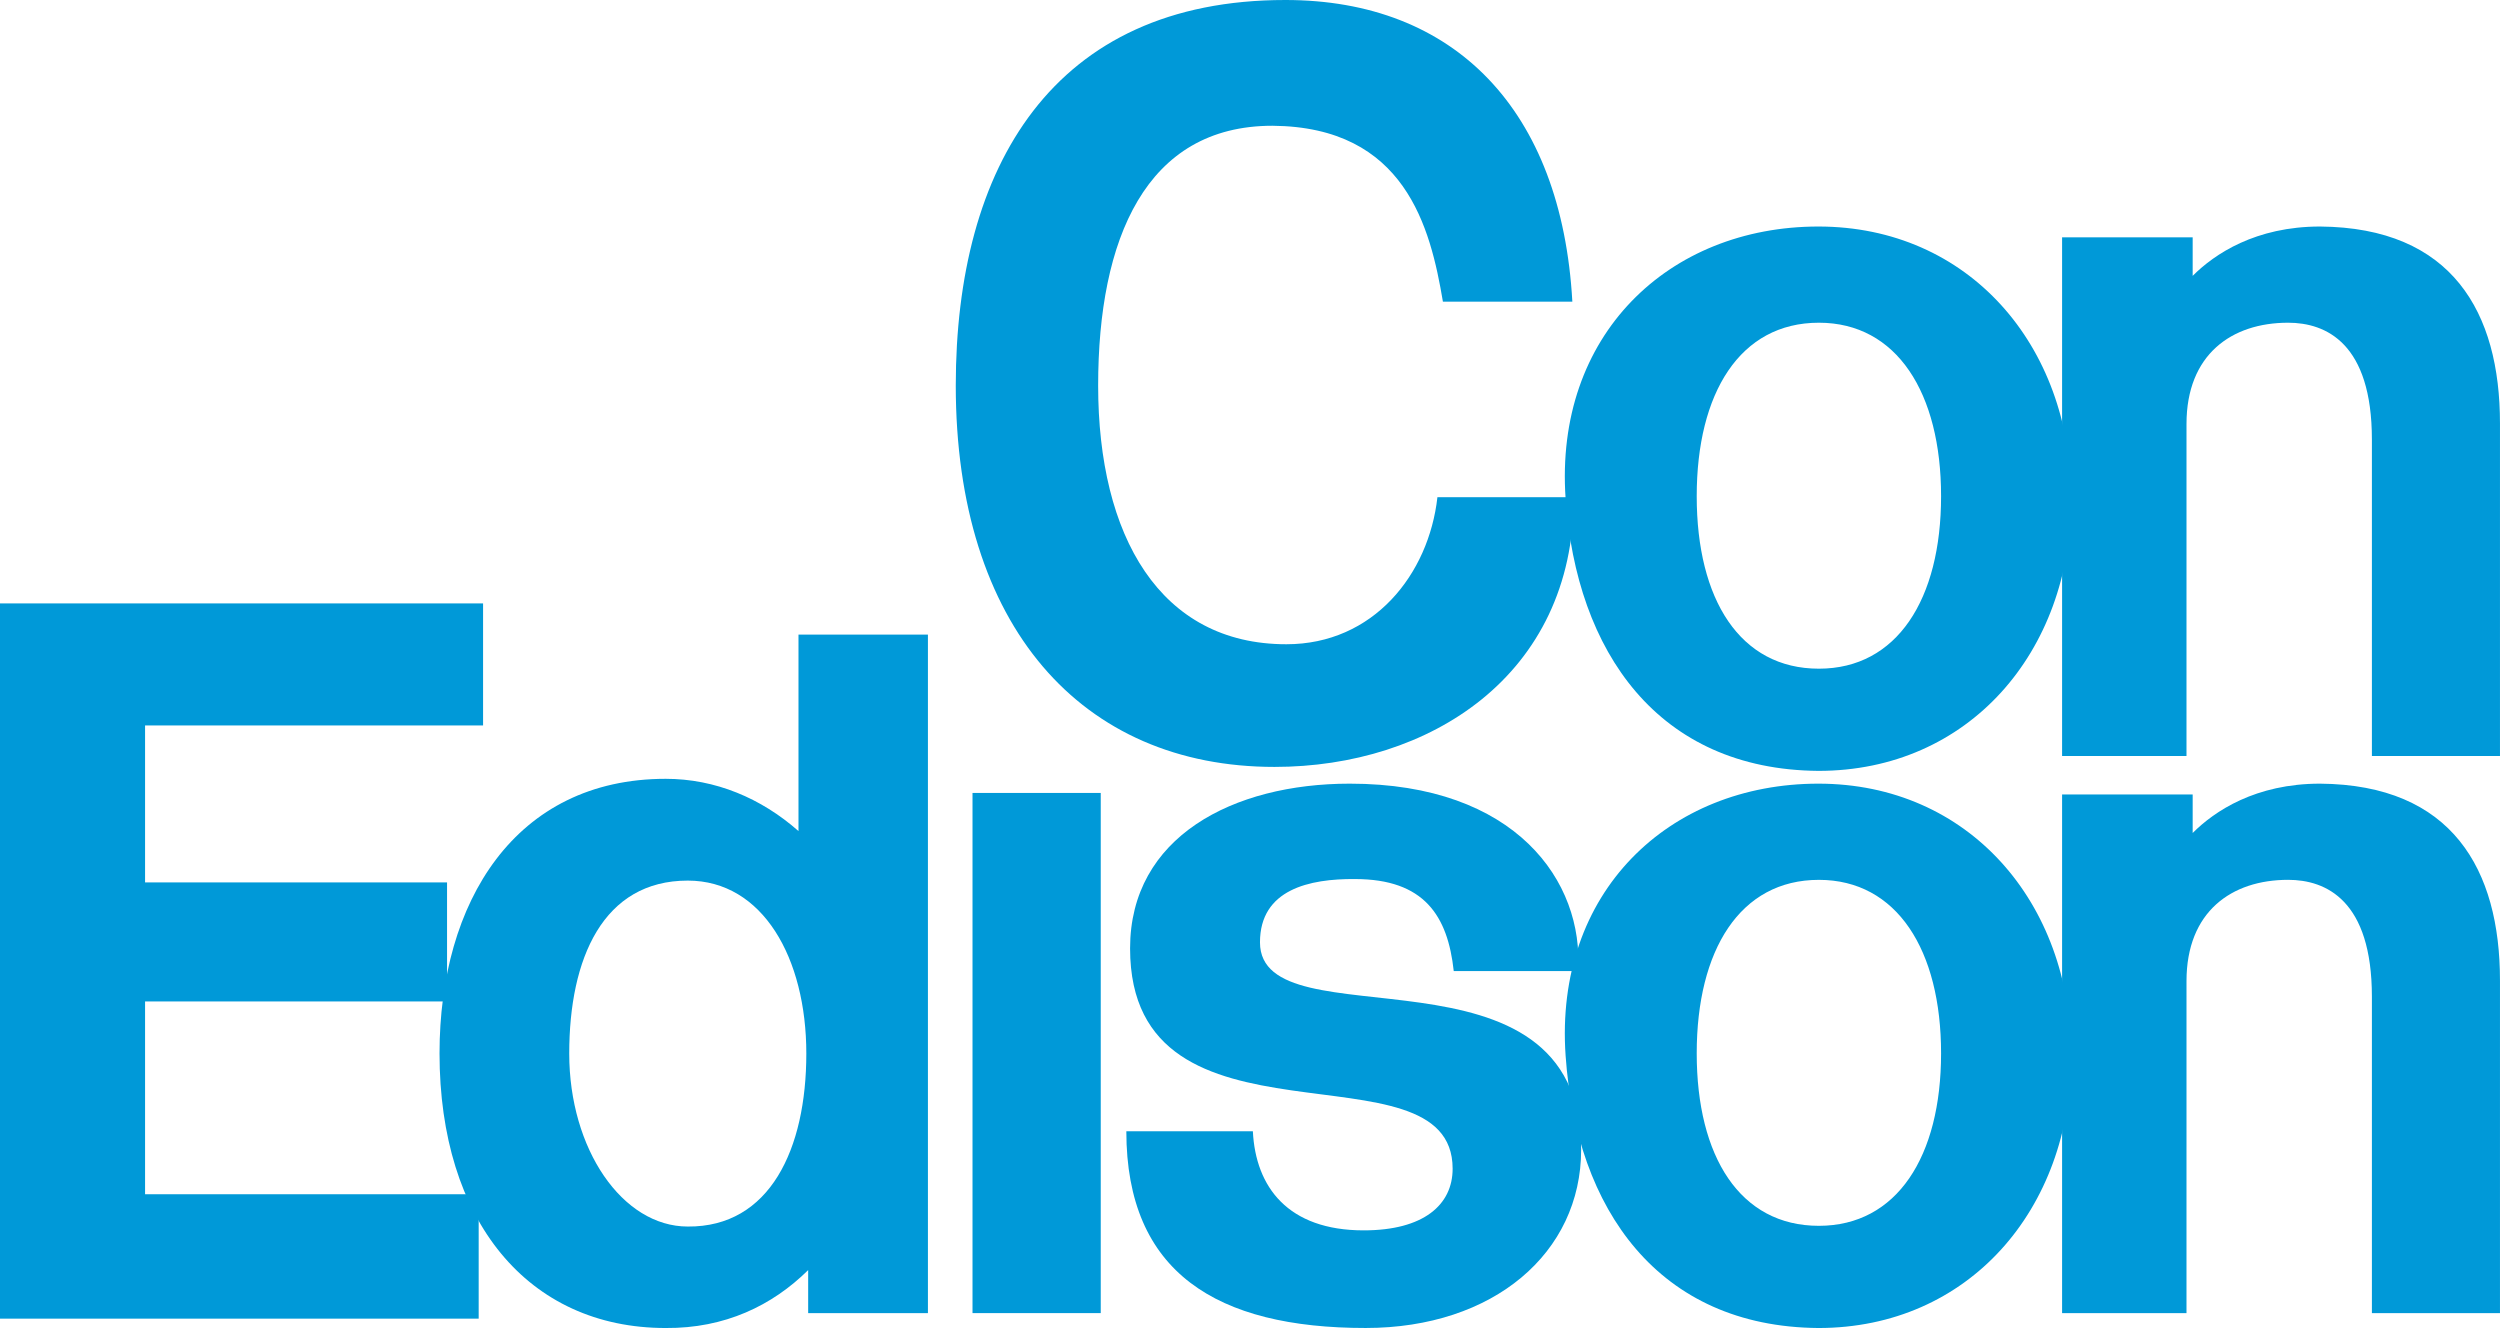
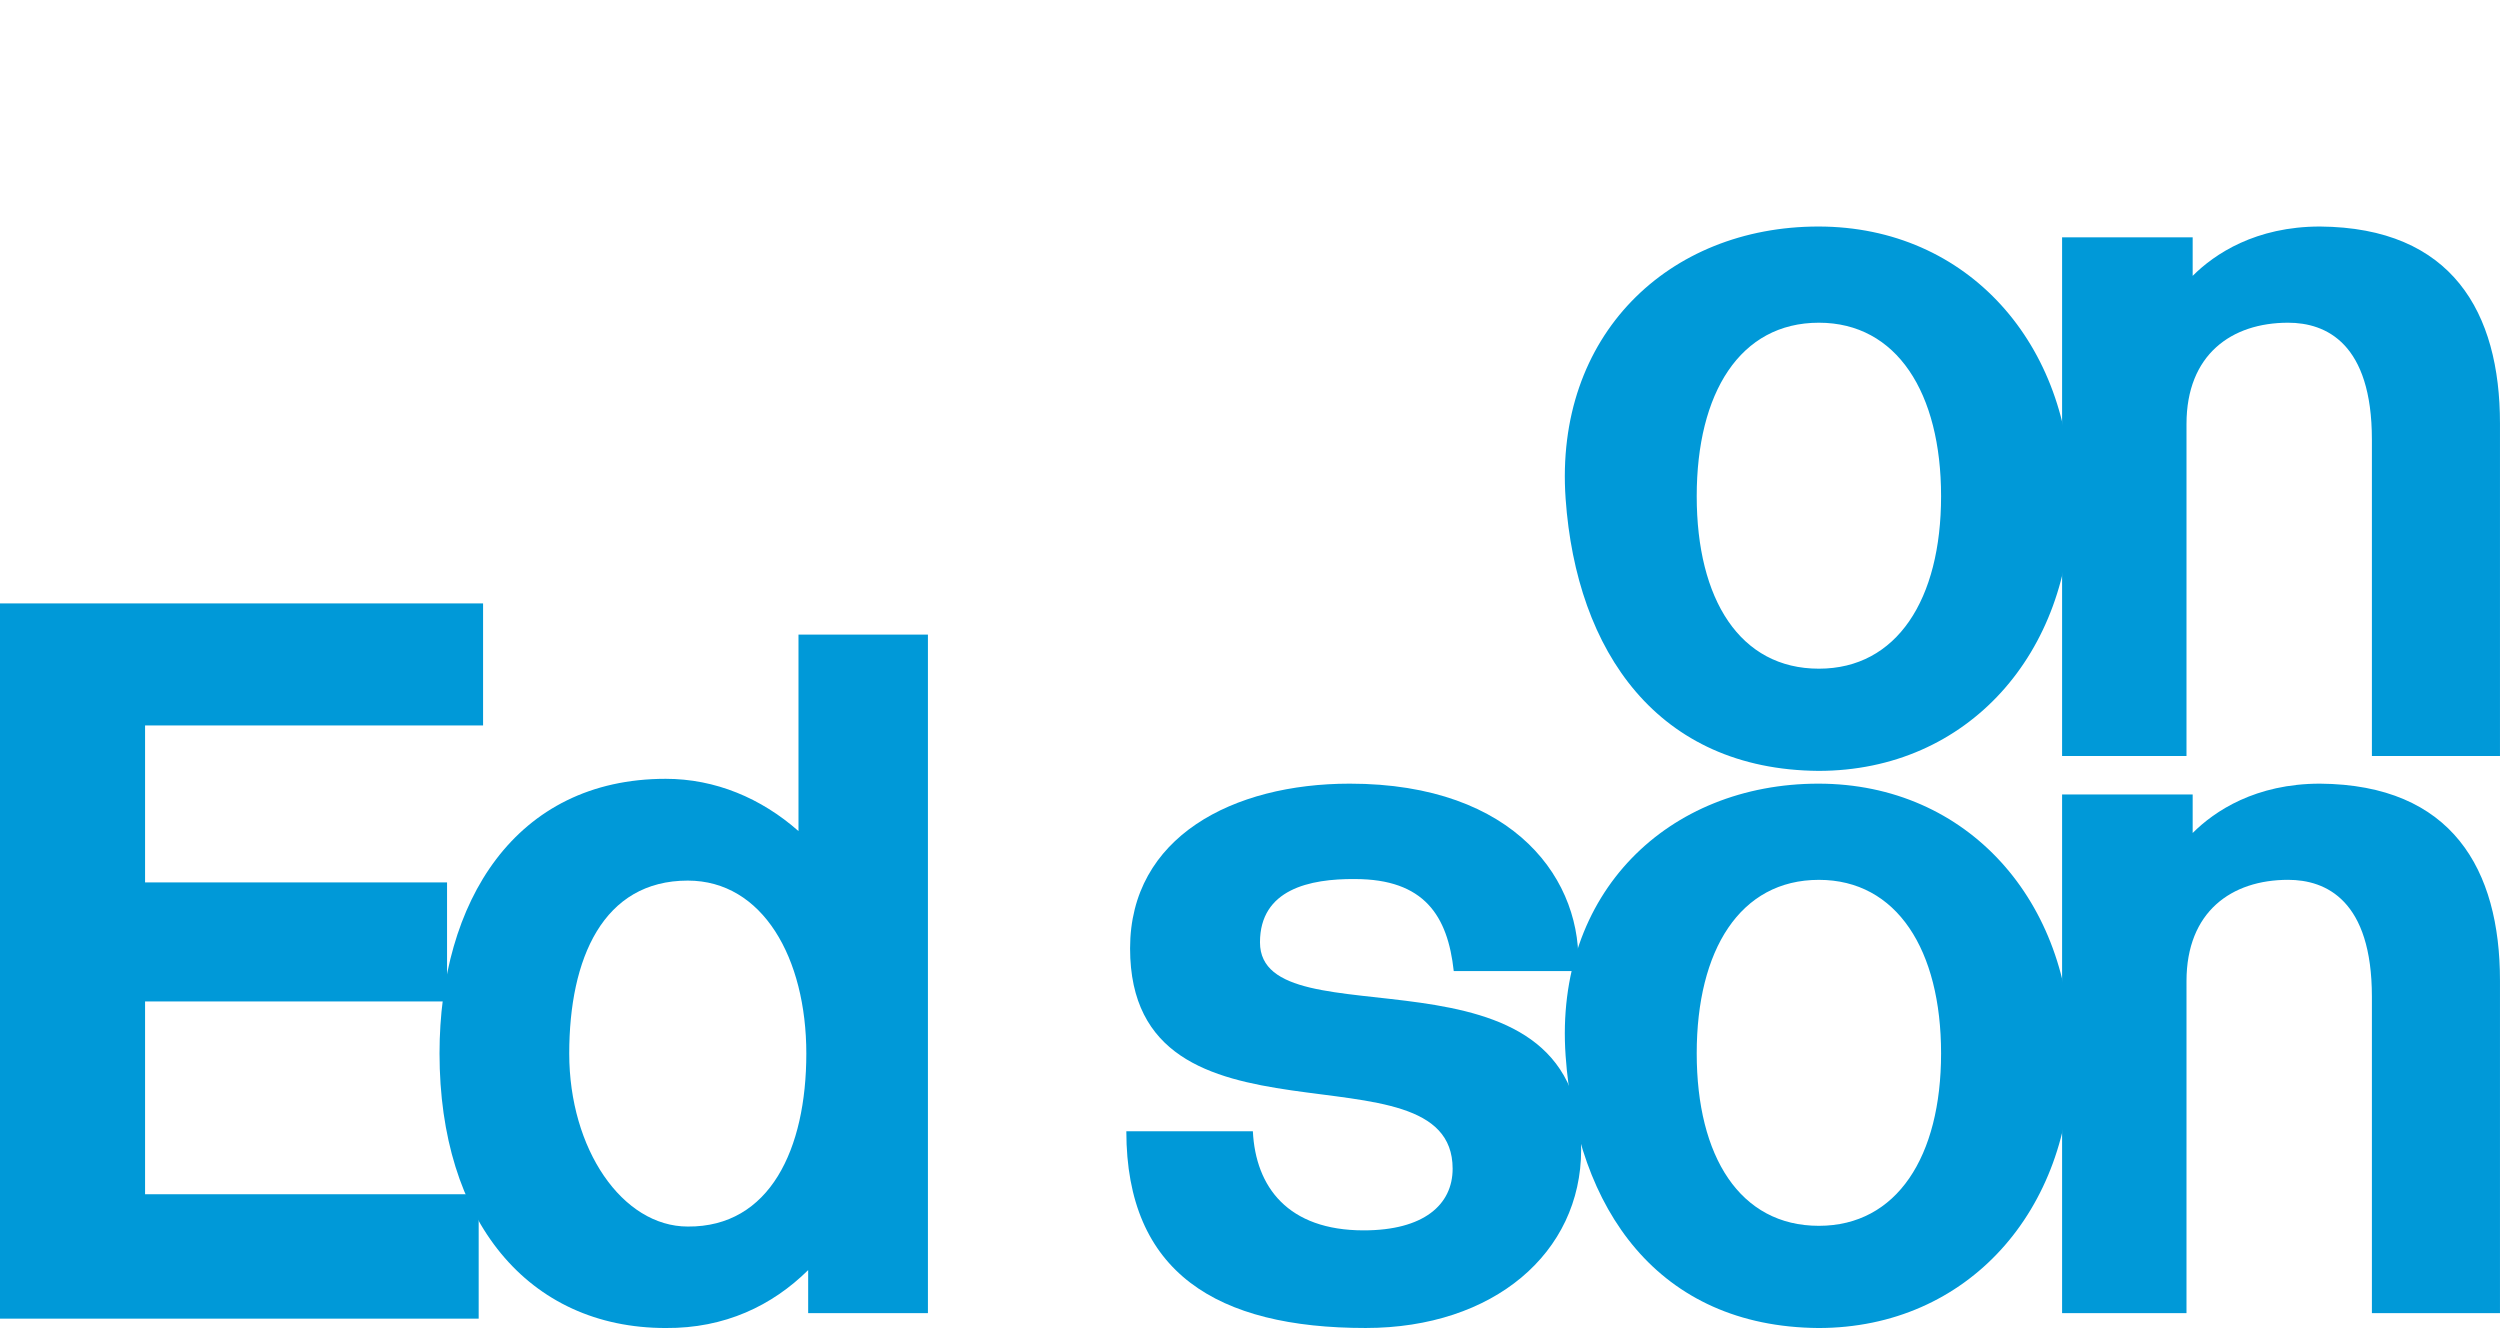
<svg xmlns="http://www.w3.org/2000/svg" version="1.1" id="Layer_1" x="0px" y="0px" width="1033.33px" height="548.91px" viewBox="0 0 1033.33 548.91" style="enable-background:new 0 0 1033.33 548.91;" xml:space="preserve">
  <style type="text/css">
	.st0{fill:#0099D8;}
</style>
  <g>
-     <path class="st0" d="M395.05,159.35C395.05,69.02,435.09,0,531.29,0c69.85,0,114.17,45.29,118.61,124.68H596.4   c-5.16-30.68-15.56-72.27-70.47-72.7c-52.39,0-72.03,46.87-72.03,107.37c0,62.21,25.51,106.94,77.79,106.94   c35.95,0,58.86-28.81,62.44-60.77h56.36c0,73.91-59.93,111.47-123.68,111.47C447.03,317,395.05,258.83,395.05,159.35z" />
    <path class="st0" d="M0,249.41h199.67v50.44H59.96v64.88h124.82v49.2H59.96v79.69h137.89v51.42H0V249.41z" />
-     <path class="st0" d="M401.97,327.75h53v215h-53V327.75z" />
    <path class="st0" d="M465.55,467.6h52.3c1.13,23.01,14.47,40.95,45.82,40.95c24.74,0,36.75-10.55,36.75-25.49   c0-54.19-133.32-1.81-133.32-91.07c0-46.08,42.55-68.08,90.79-68.08c68.68,0,96.86,40.49,94.36,77.47h-51.37   c-2.47-22.83-12.17-38.04-40.83-38.04c-18.71-0.15-39.26,4.22-39.26,26.16c0,42.79,132.75-4.76,132.75,85.66   c0,42.76-36.28,73.74-89.05,73.74C503.07,548.91,465.55,526.09,465.55,467.6z" />
    <path class="st0" d="M647.12,436.41c-4.74-67.52,42.5-112.5,104.5-112.5c62,0,104.5,48.99,104.5,112.5s-42.5,112.5-104.5,112.5   C685.32,548.39,651.57,499.77,647.12,436.41z M802.31,435.38c0-42.69-18.26-71.71-50.5-71.71c-32.63,0-50.5,29.03-50.5,71.71   s17.87,71.29,50.5,71.29C784.05,506.66,802.31,478.06,802.31,435.38z" />
    <path class="st0" d="M330.04,262.29v81.22c-15.41-13.59-34.37-21.6-54.87-21.6c-62.24,0-93.5,50.82-93.5,113.5   c0,68.97,36.44,113.5,93.5,113.5c24.39,0.19,44.02-9.26,58.87-23.94v17.79h49.5V262.29H330.04z M284.28,506.97   c-27.06,0-49-32.01-49-71.5c0-39.49,14.08-71.49,49-71.49c30.99,0,49,32.01,49,71.49C333.28,474.96,318.22,507.23,284.28,506.97z" />
    <g>
      <path class="st0" d="M958.93,323.91c-26.57,0-43.54,11.29-52.63,20.39v-15.91h-2.2h-30.3h-21.47v214.37h51.42V405.52    c0-28.72,18.64-41.86,41.99-41.86c15.74,0,34.64,8.51,34.64,48.31v130.78h52.94V405.31    C1033.33,359.36,1013.54,324.33,958.93,323.91z" />
    </g>
    <path class="st0" d="M647.12,206.13c-4.74-67.52,42.5-112.5,104.5-112.5c62,0,104.5,48.99,104.5,112.5s-42.5,112.5-104.5,112.5   C685.32,318.11,651.57,269.49,647.12,206.13z M802.31,205.1c0-42.69-18.26-71.71-50.5-71.71c-32.63,0-50.5,29.03-50.5,71.71   s17.87,71.29,50.5,71.29C784.05,276.39,802.31,247.79,802.31,205.1z" />
    <g>
      <path class="st0" d="M958.93,93.63c-26.57,0-43.54,11.29-52.63,20.39V98.11h-2.2h-30.3h-21.47v214.37h51.42V175.25    c0-28.72,18.64-41.86,41.99-41.86c15.74,0,34.64,8.51,34.64,48.31v130.78h52.94V175.04C1033.33,129.08,1013.54,94.06,958.93,93.63    z" />
    </g>
  </g>
</svg>